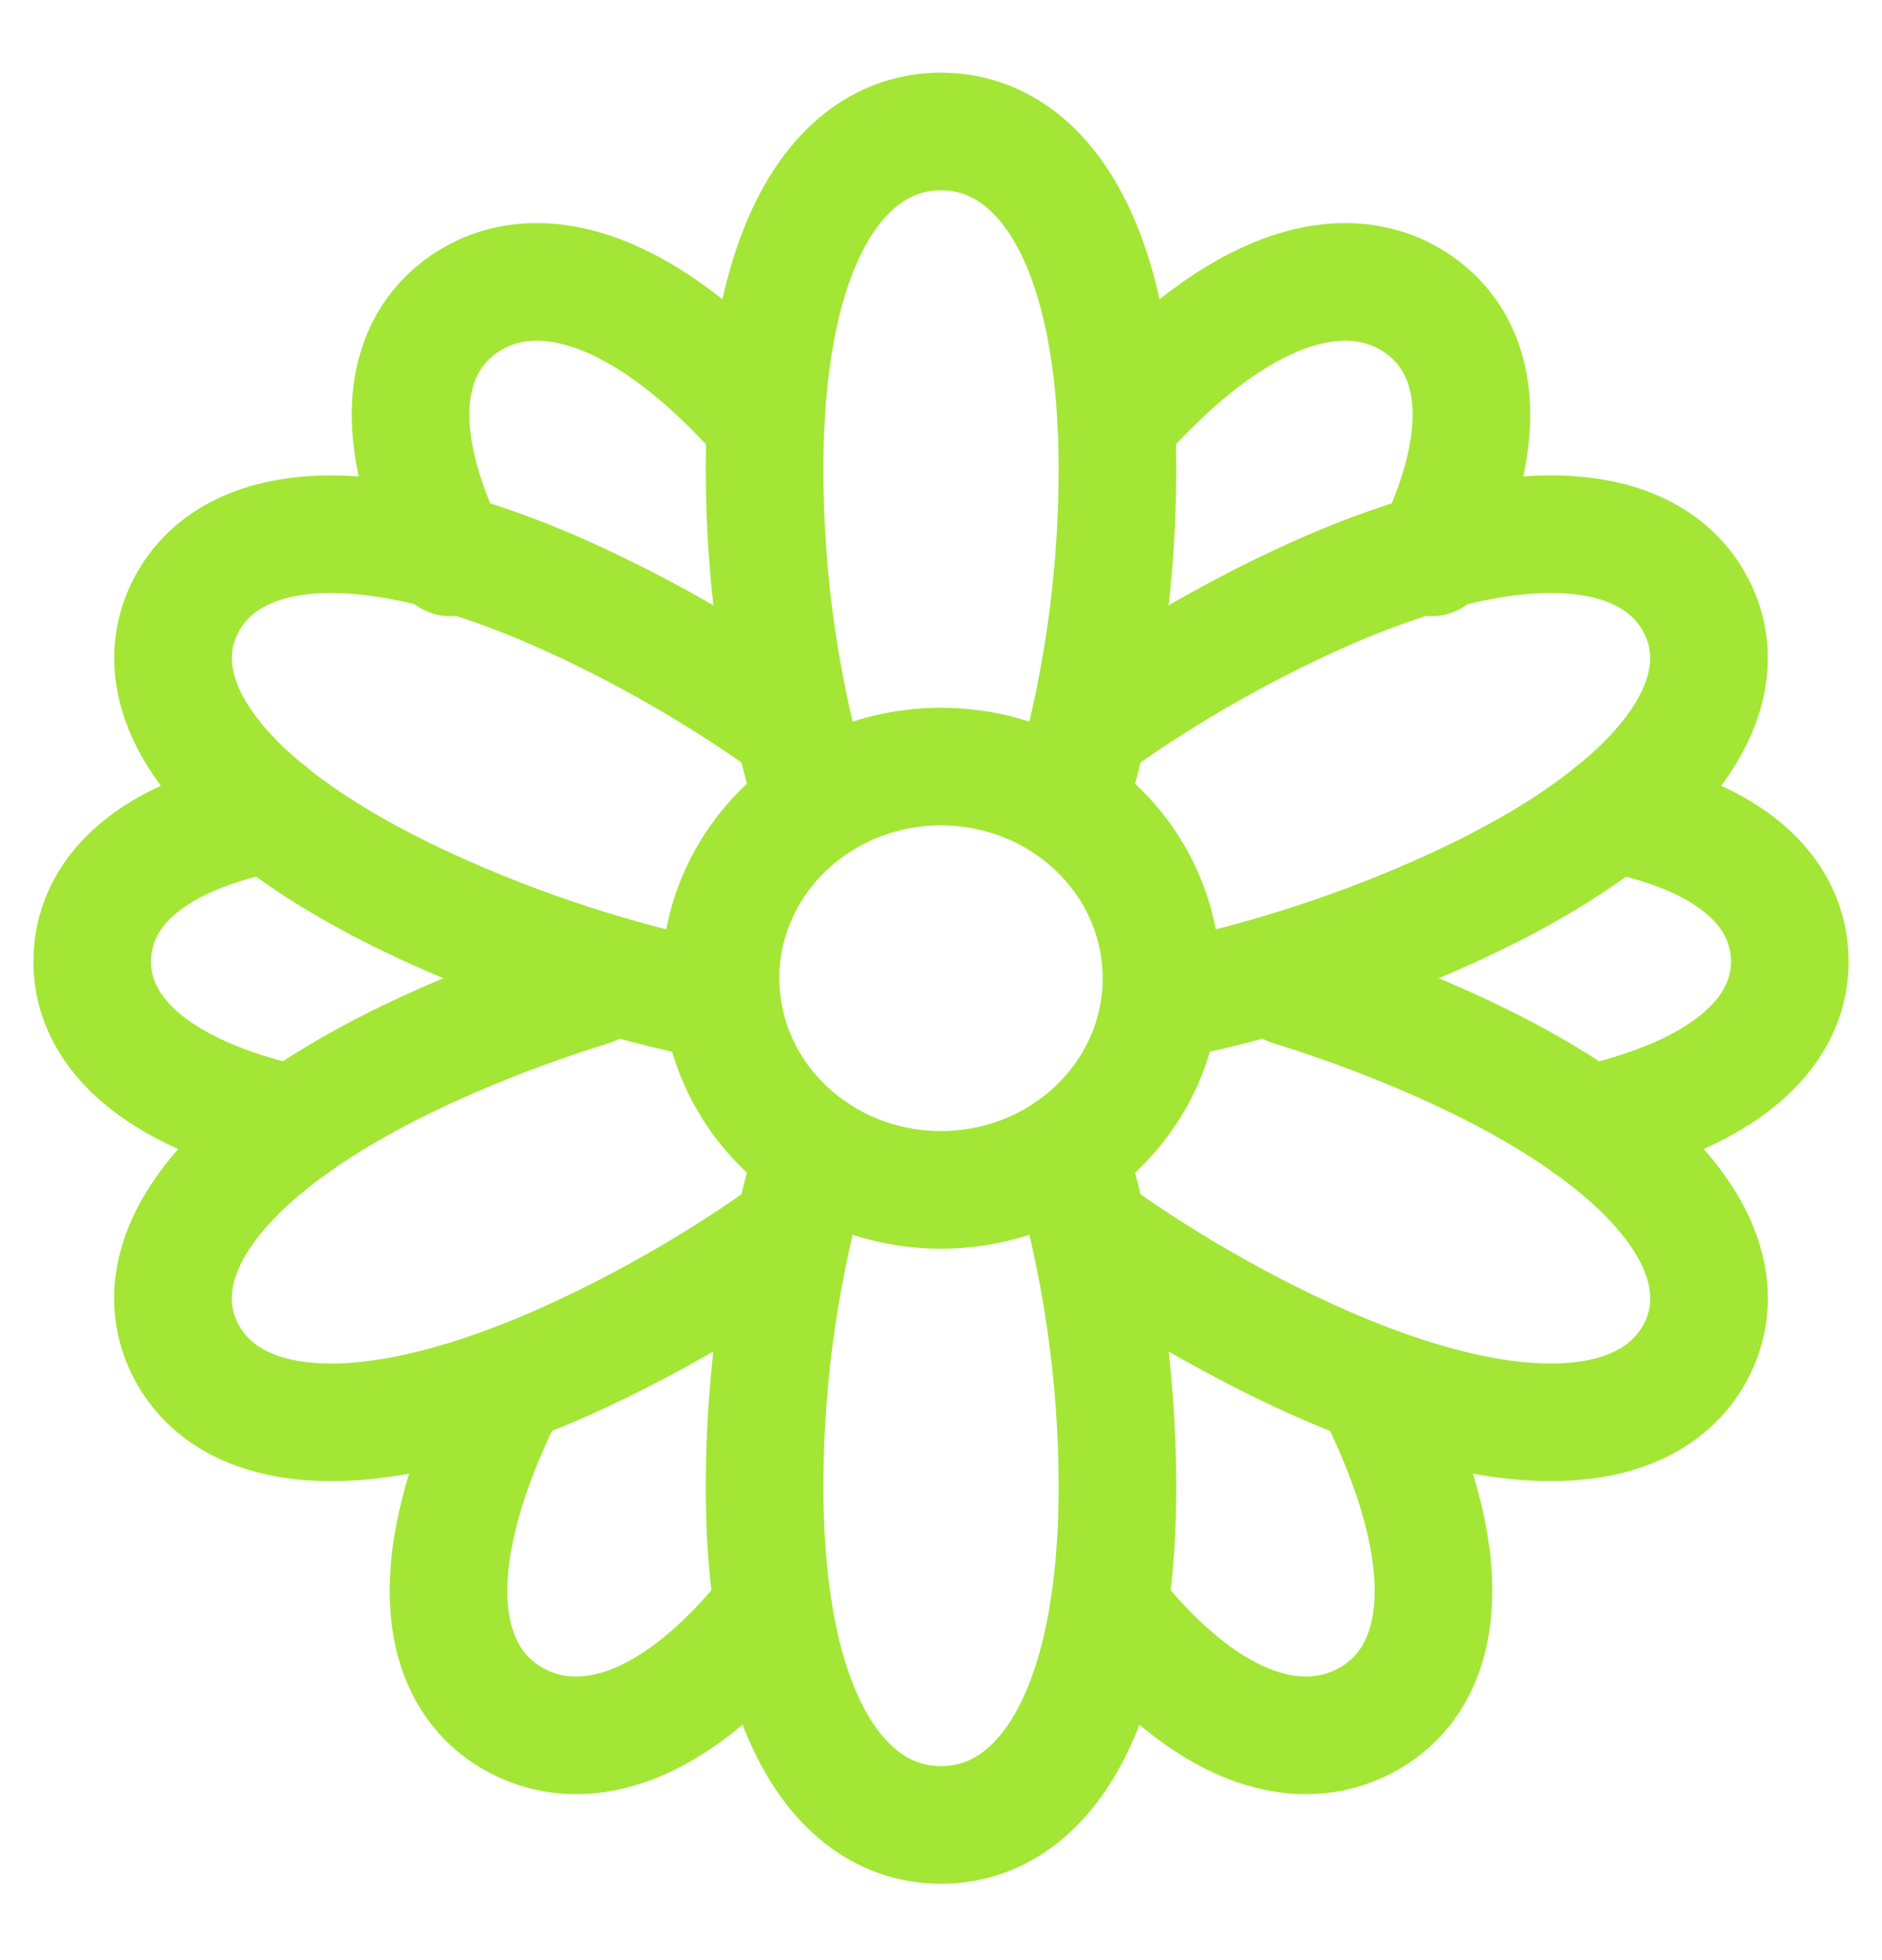
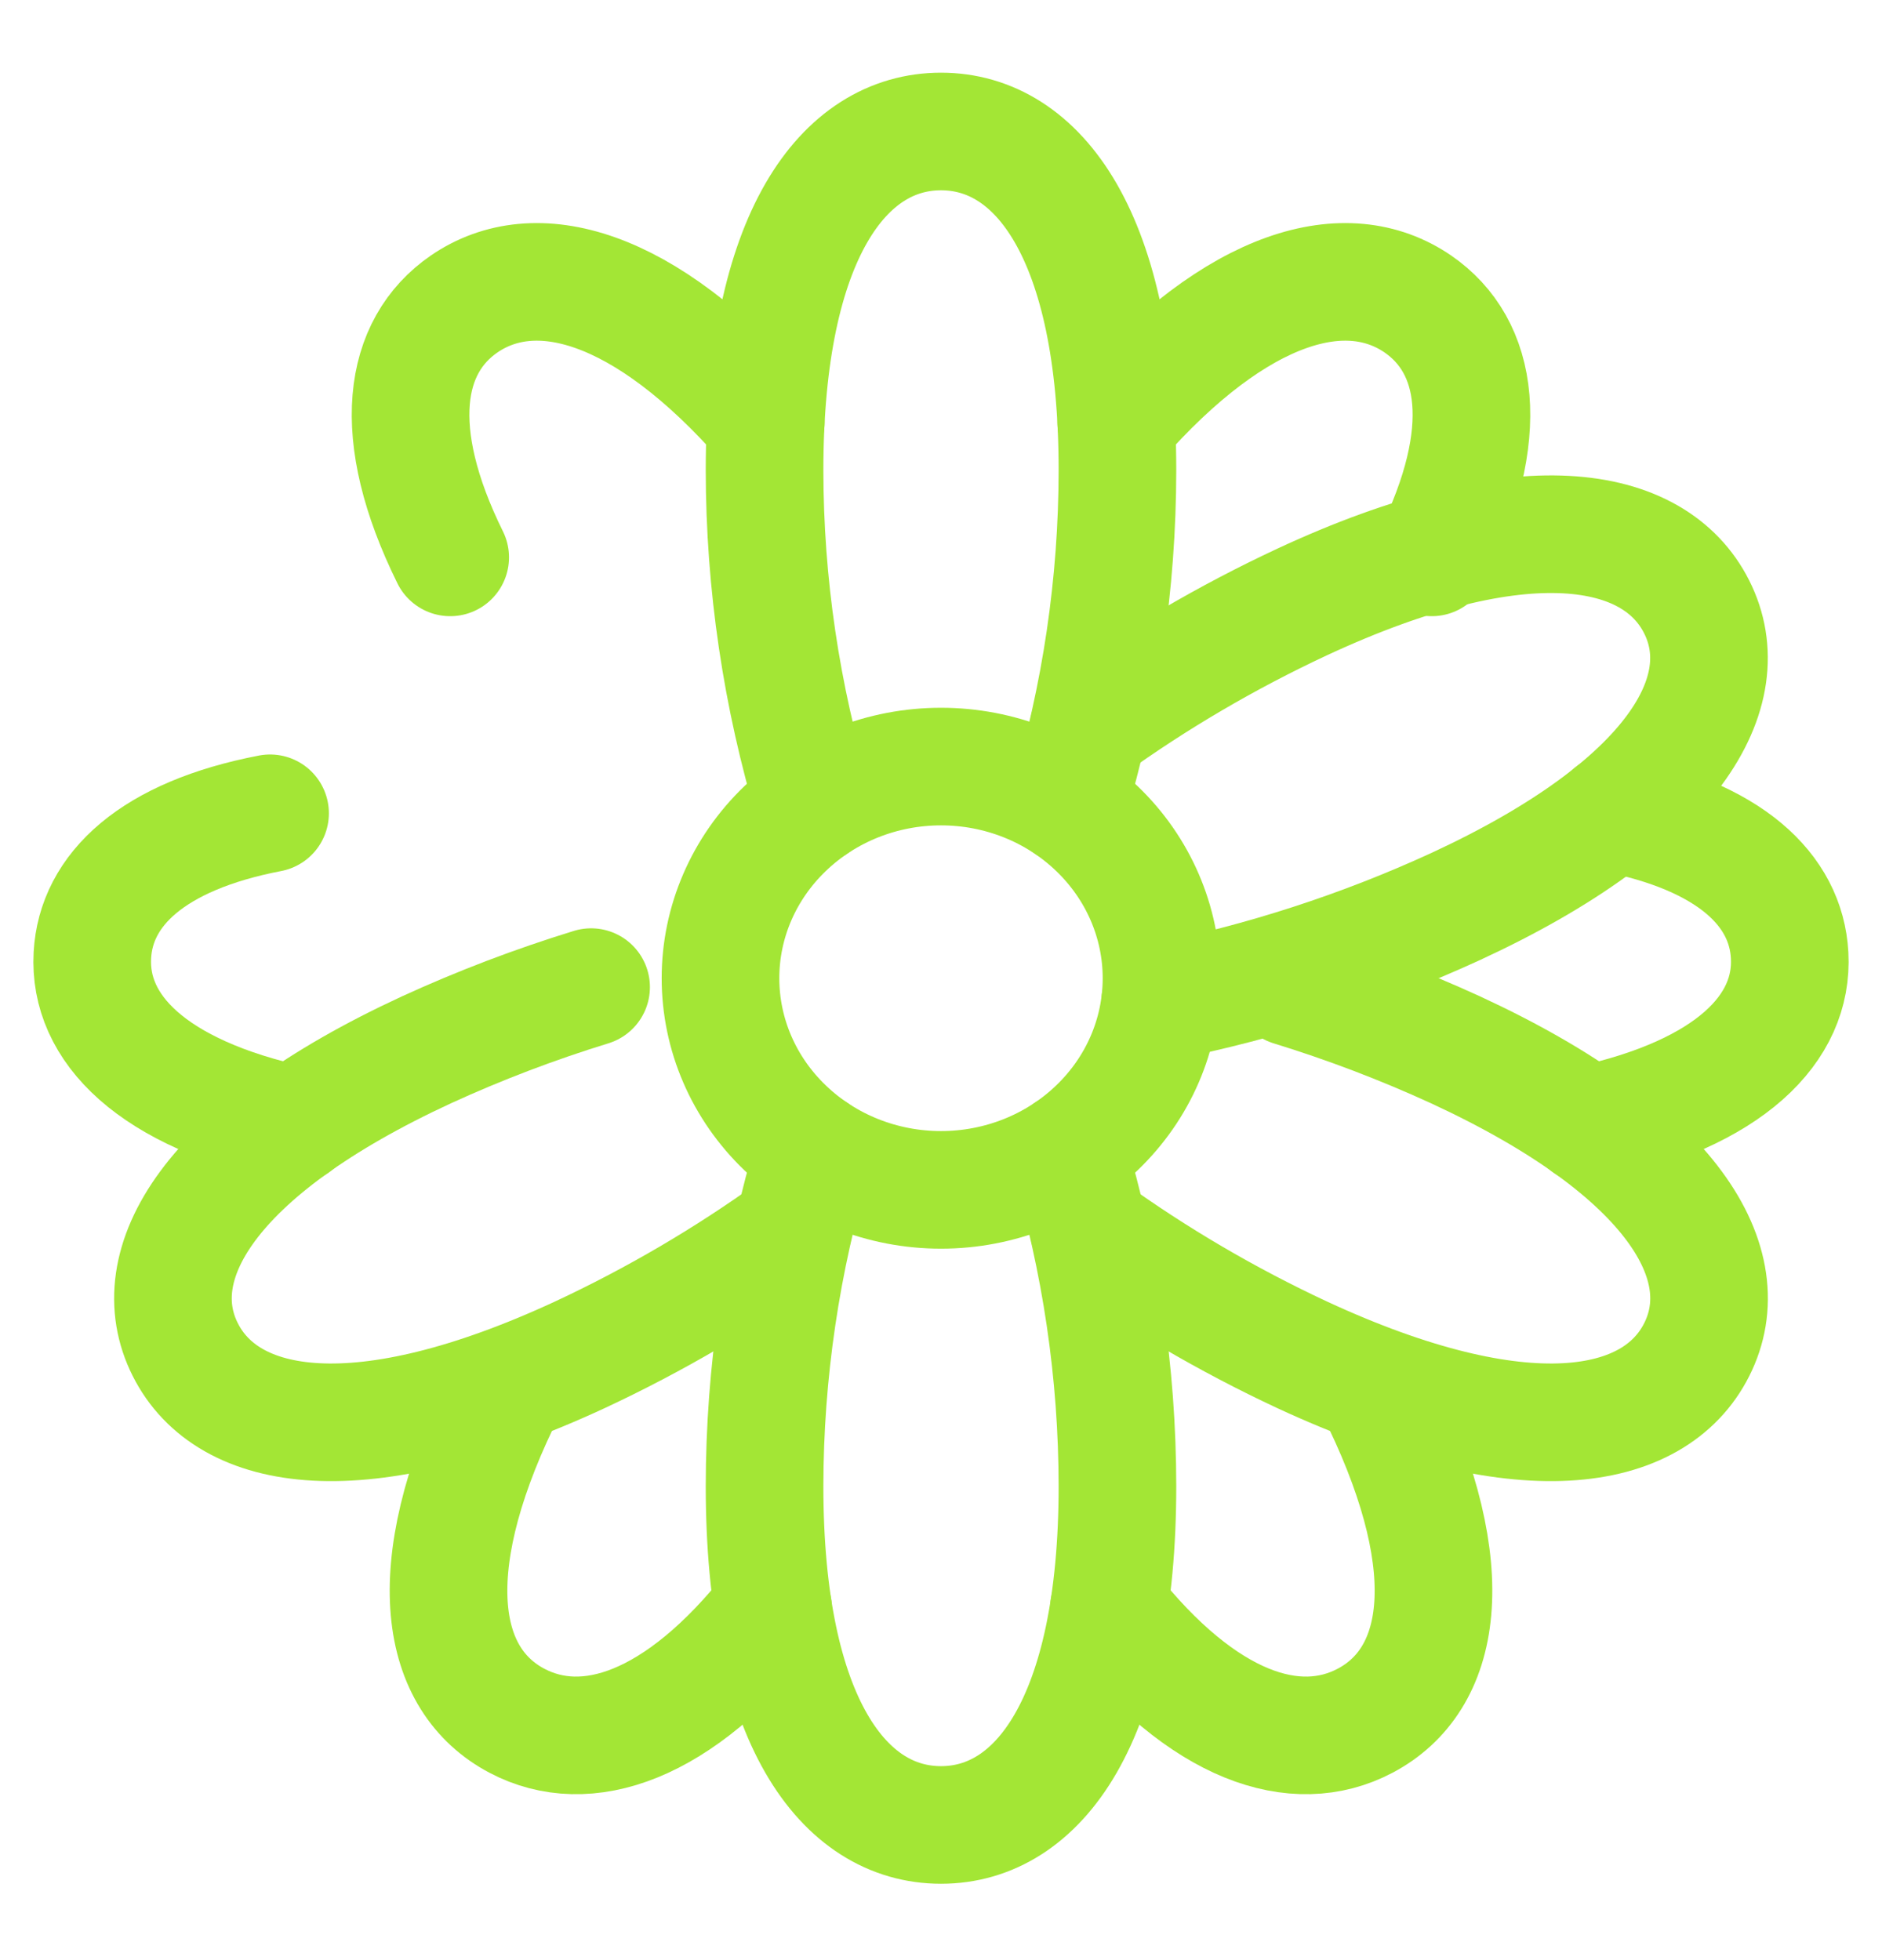
<svg xmlns="http://www.w3.org/2000/svg" width="24" height="25" viewBox="0 0 24 25" fill="none">
  <g clip-path="url(#clip0_1_66)">
    <path d="M5.741 7.109C4.955 5.517 5.141 4.413 5.919 3.877C6.819 3.261 8.202 3.607 9.765 5.391" stroke="#A3E635" stroke-width="1.5" stroke-linecap="round" stroke-linejoin="round" />
    <path d="M3.444 10.373C1.944 10.661 1.223 11.348 1.178 12.184C1.127 13.113 1.931 13.947 3.758 14.343" stroke="#A3E635" stroke-width="1.5" stroke-linecap="round" stroke-linejoin="round" />
    <path d="M6.384 17.88C5.342 20.055 5.613 21.432 6.594 21.948C7.472 22.41 8.652 22.039 9.858 20.508" stroke="#A3E635" stroke-width="1.5" stroke-linecap="round" stroke-linejoin="round" />
    <path d="M9.188 12.476C9.188 13.193 9.484 13.879 10.012 14.385C10.539 14.892 11.254 15.176 12 15.176C12.746 15.176 13.461 14.892 13.988 14.385C14.516 13.879 14.812 13.193 14.812 12.476C14.812 11.761 14.516 11.074 13.988 10.568C13.461 10.061 12.746 9.777 12 9.777C11.254 9.777 10.539 10.061 10.012 10.568C9.484 11.074 9.188 11.761 9.188 12.476Z" stroke="#A3E635" stroke-width="1.5" stroke-linecap="round" stroke-linejoin="round" />
-     <path d="M9.206 12.784C7.904 12.524 6.639 12.114 5.439 11.563C2.641 10.268 1.823 8.815 2.363 7.741C2.903 6.667 4.6 6.376 7.393 7.677C8.351 8.124 9.262 8.658 10.114 9.272" stroke="#A3E635" stroke-width="1.5" stroke-linecap="round" stroke-linejoin="round" />
    <path d="M10.381 10.268C9.964 8.88 9.751 7.442 9.75 5.997C9.75 3.014 10.757 1.677 12 1.677C13.243 1.677 14.25 3.014 14.25 5.997C14.249 7.442 14.036 8.88 13.619 10.268" stroke="#A3E635" stroke-width="1.5" stroke-linecap="round" stroke-linejoin="round" />
    <path d="M7.538 12.59C6.82 12.811 6.118 13.078 5.438 13.39C2.638 14.685 1.822 16.138 2.362 17.212C2.902 18.287 4.594 18.577 7.392 17.281C8.35 16.834 9.261 16.3 10.113 15.686" stroke="#A3E635" stroke-width="1.5" stroke-linecap="round" stroke-linejoin="round" />
    <path d="M10.381 14.684C9.964 16.073 9.751 17.511 9.75 18.956C9.75 21.939 10.757 23.276 12 23.276C13.243 23.276 14.25 21.939 14.25 18.956C14.249 17.511 14.036 16.073 13.619 14.684" stroke="#A3E635" stroke-width="1.5" stroke-linecap="round" stroke-linejoin="round" />
    <path d="M18.259 7.109C19.045 5.517 18.859 4.413 18.081 3.877C17.181 3.261 15.798 3.607 14.235 5.391" stroke="#A3E635" stroke-width="1.5" stroke-linecap="round" stroke-linejoin="round" />
    <path d="M20.556 10.373C22.056 10.661 22.777 11.348 22.822 12.184C22.873 13.113 22.069 13.947 20.242 14.343" stroke="#A3E635" stroke-width="1.5" stroke-linecap="round" stroke-linejoin="round" />
    <path d="M17.616 17.88C18.658 20.055 18.387 21.432 17.406 21.948C16.528 22.41 15.348 22.039 14.142 20.508" stroke="#A3E635" stroke-width="1.5" stroke-linecap="round" stroke-linejoin="round" />
    <path d="M14.794 12.784C16.096 12.524 17.361 12.114 18.561 11.563C21.361 10.268 22.177 8.815 21.637 7.741C21.097 6.667 19.405 6.376 16.607 7.677C15.649 8.124 14.738 8.658 13.886 9.272" stroke="#A3E635" stroke-width="1.5" stroke-linecap="round" stroke-linejoin="round" />
    <path d="M16.462 12.59C17.18 12.811 17.882 13.078 18.562 13.39C21.362 14.685 22.178 16.138 21.638 17.212C21.098 18.287 19.406 18.577 16.608 17.281C15.65 16.834 14.739 16.3 13.887 15.686" stroke="#A3E635" stroke-width="1.5" stroke-linecap="round" stroke-linejoin="round" />
  </g>
  <defs>
    <clipPath id="clip0_1_66">
      <rect width="24" height="25" fill="white" />
    </clipPath>
  </defs>
</svg>